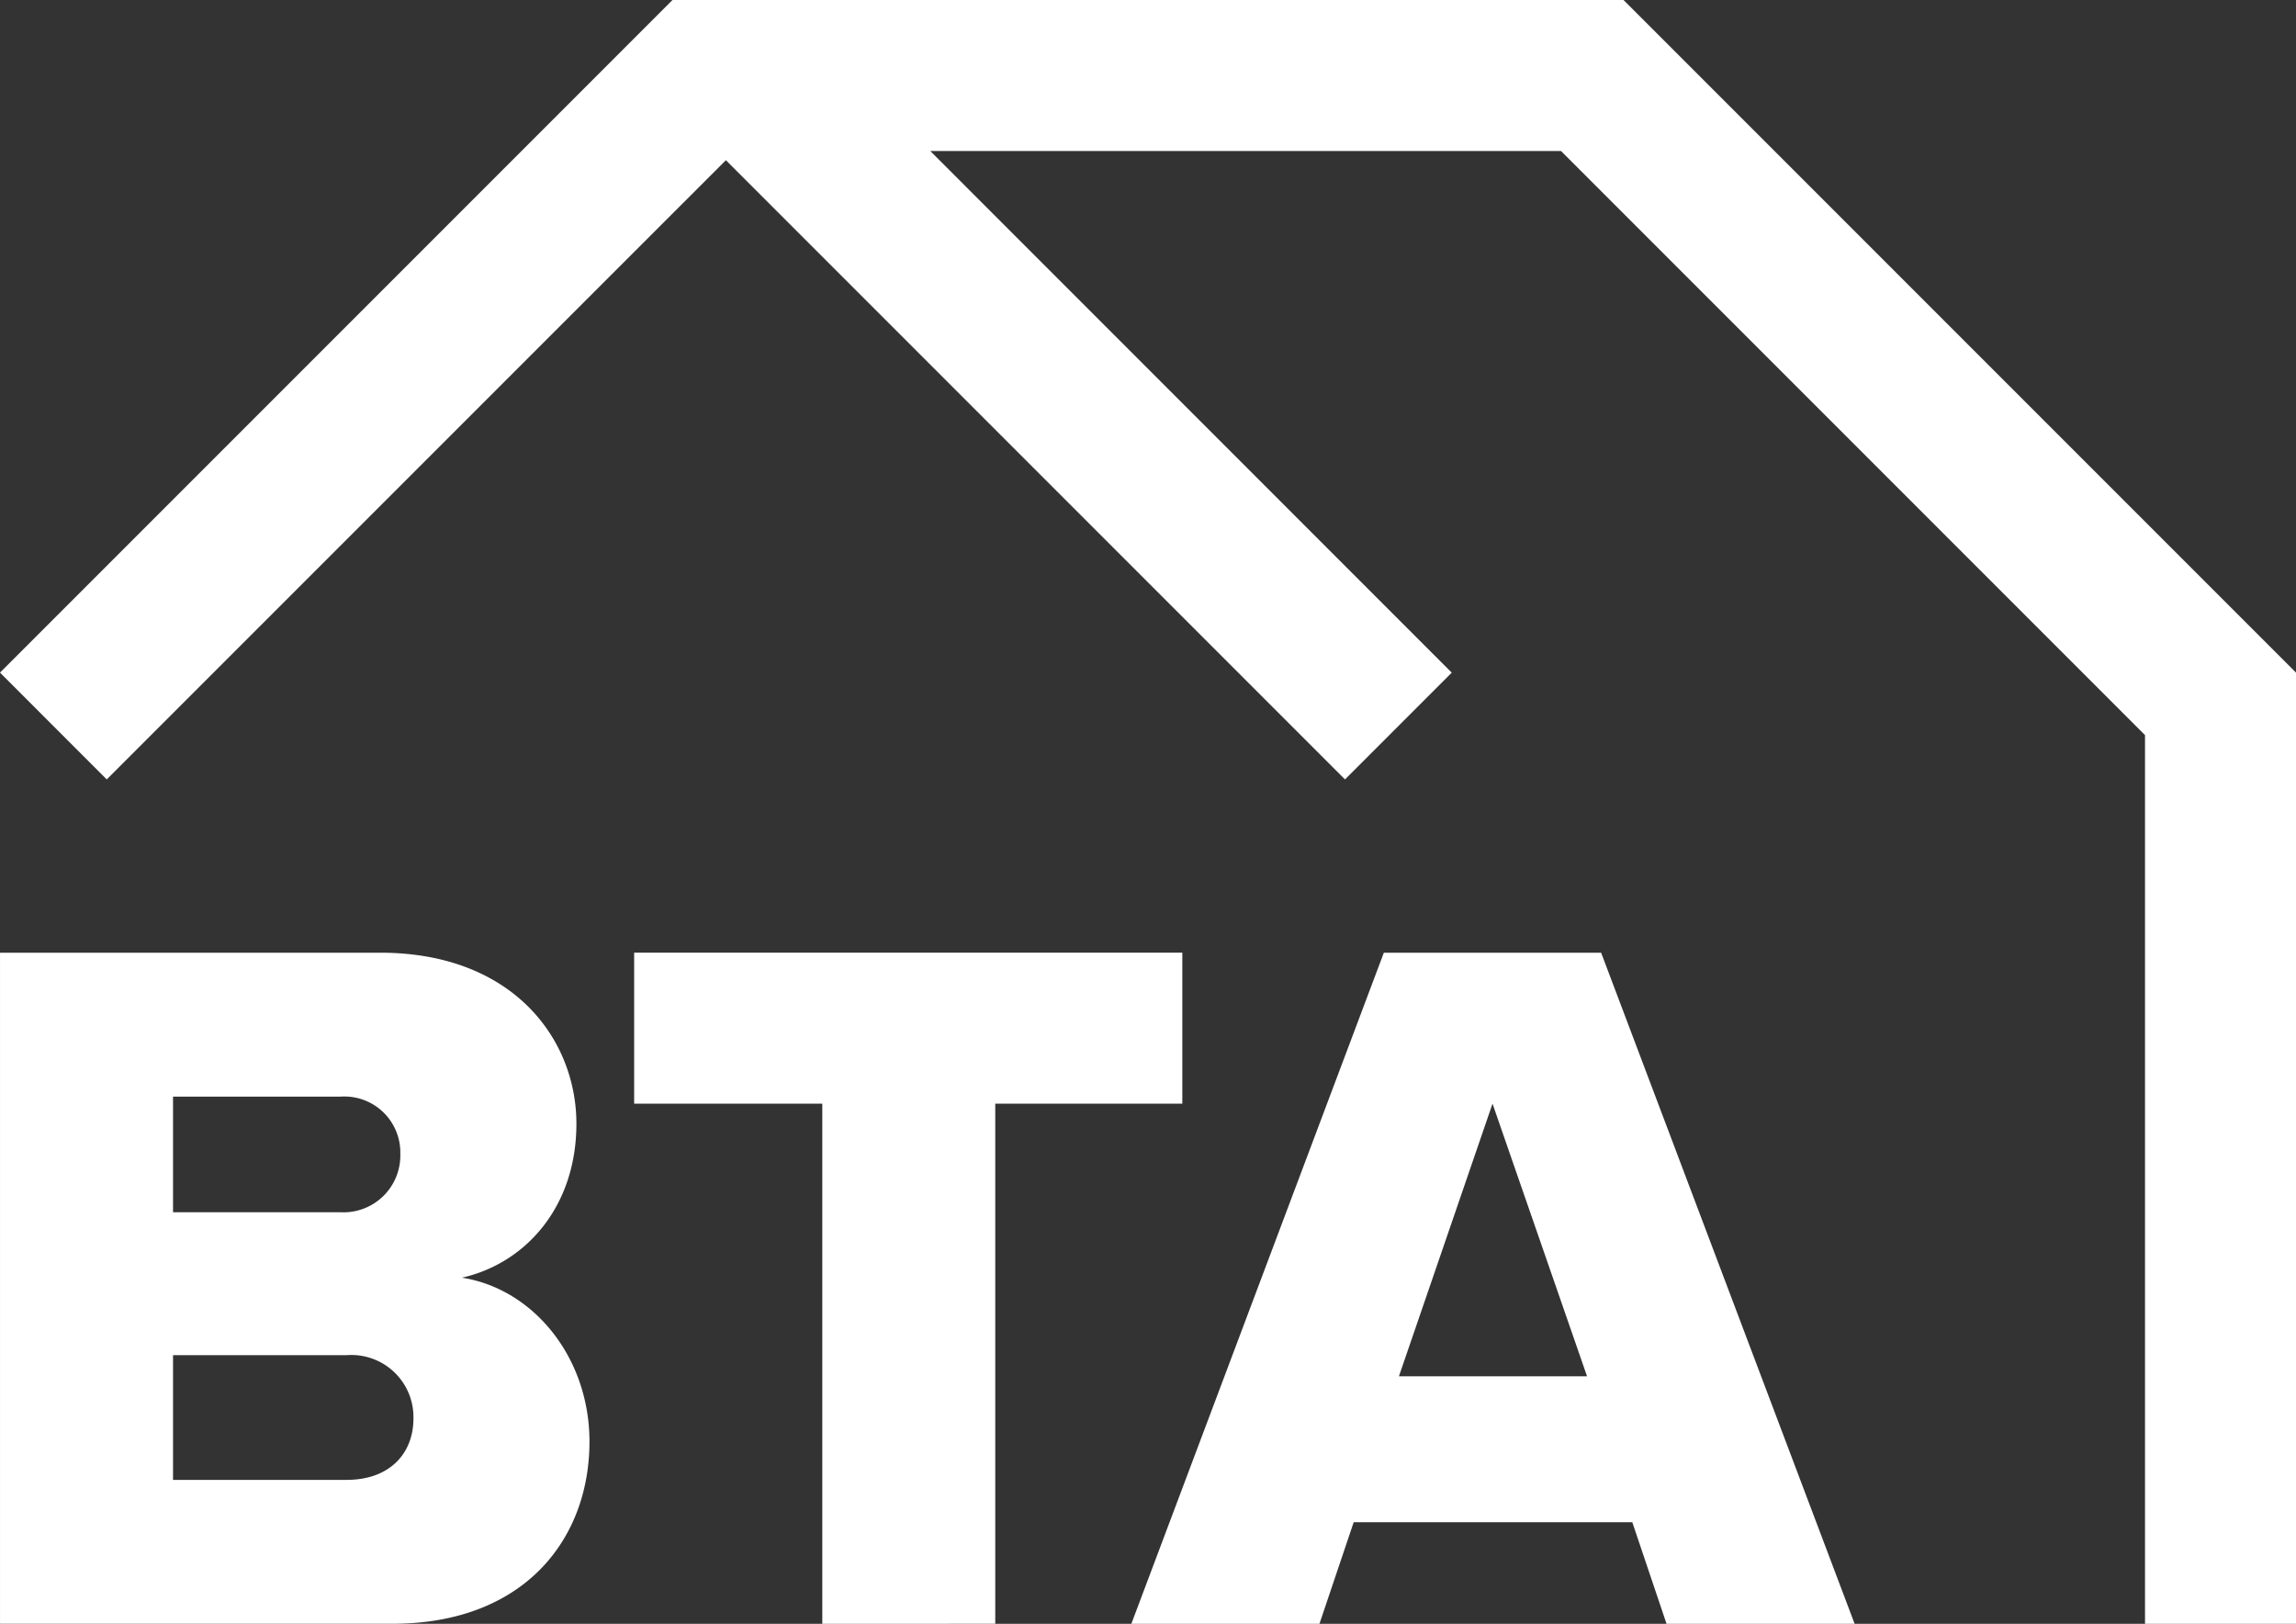
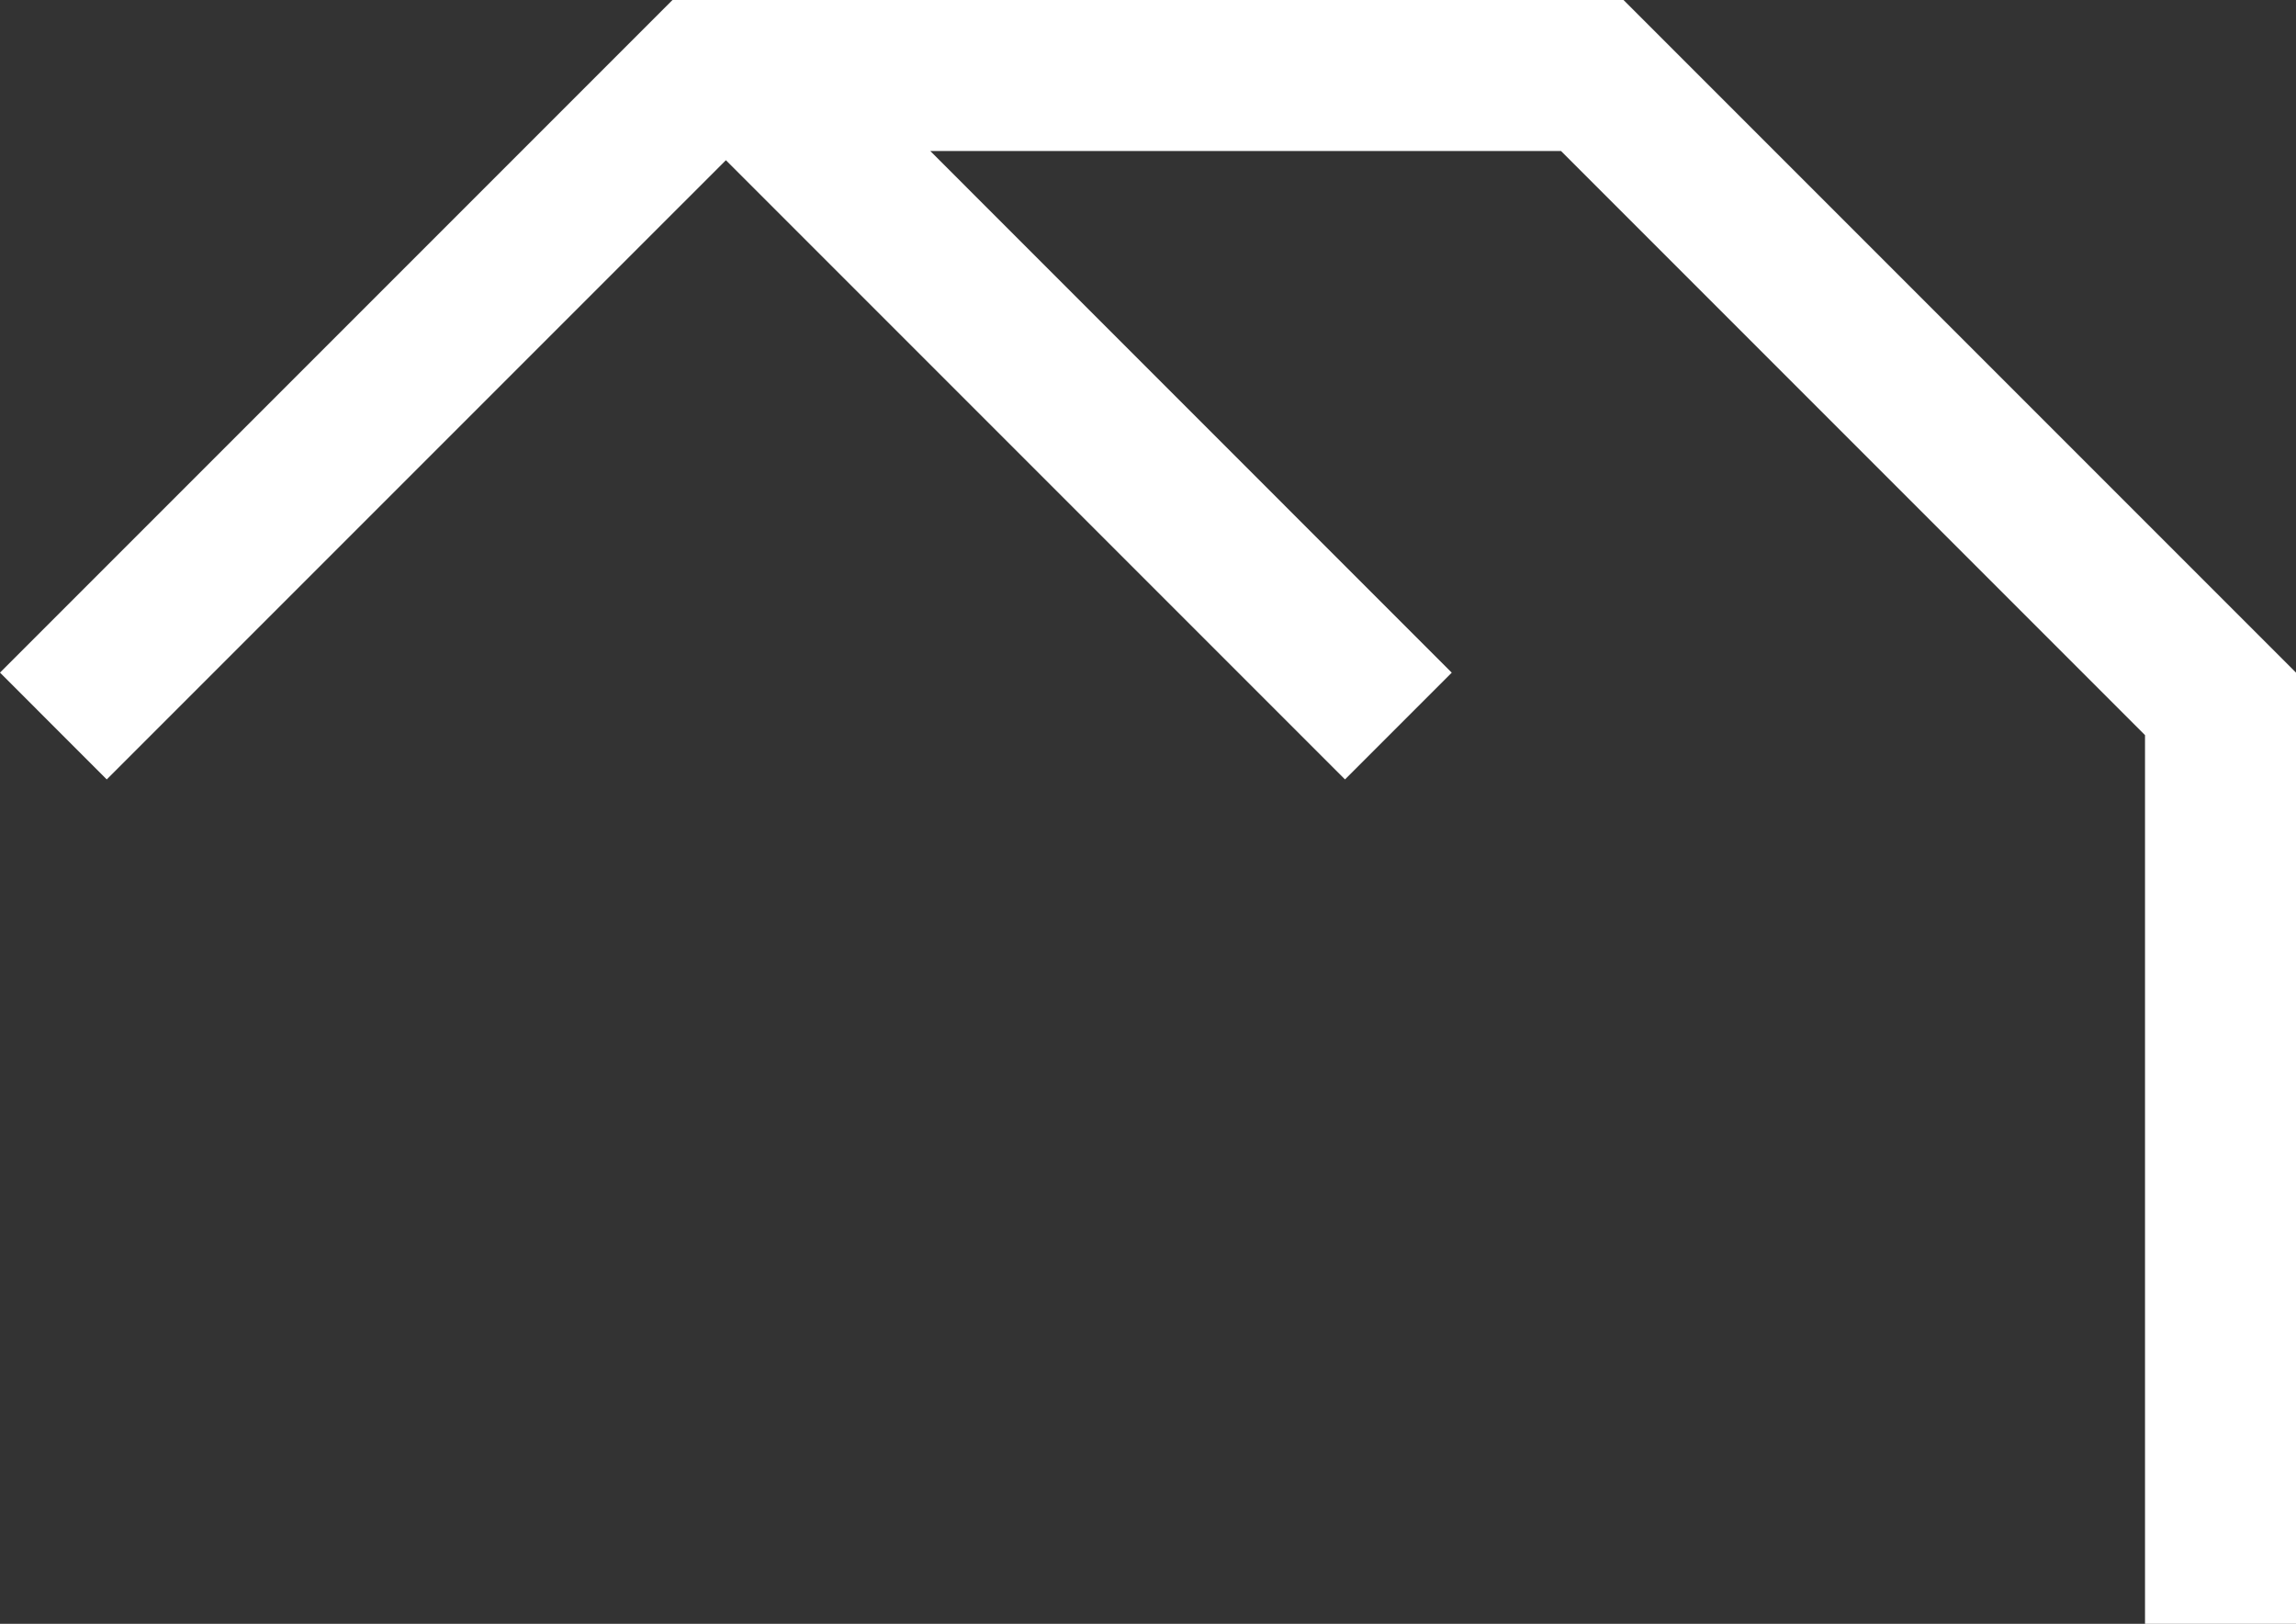
<svg xmlns="http://www.w3.org/2000/svg" width="141.42" height="100" viewBox="0 0 141.42 100">
  <rect x="0" y="0" width="141.42" height="100" fill="#333333" stroke="none" />
  <defs>
    <clipPath id="clip-path">
-       <rect id="Rectangle_612" data-name="Rectangle 612" width="141.419" height="100" fill="#fff" />
-     </clipPath>
+       </clipPath>
  </defs>
  <g id="Group_648" data-name="Group 648" transform="translate(0 0)">
    <path id="Path_1015" data-name="Path 1015" d="M41.422,0,0,41.422,6.575,48,44.711,9.866,82.844,48l6.575-6.575L57.3,9.3h38.85L132.12,45.272V100h9.3V41.422L100,0Z" transform="translate(0)" fill="#fff" />
    <g id="Group_647" data-name="Group 647" transform="translate(0.001 0)">
      <g id="Group_646" data-name="Group 646" clip-path="url(#clip-path)">
        <path id="Path_1016" data-name="Path 1016" d="M28.439,40.8c3.9-.869,7.063-4.336,7.063-9.483,0-5.2-3.9-10.533-12.083-10.533H0V62.111H24.162c8.119,0,12.145-5.206,12.145-11.216,0-5.206-3.469-9.418-7.868-10.1M10.657,29.646H21a3.448,3.448,0,0,1,3.656,3.532A3.5,3.5,0,0,1,21,36.769H10.657ZM21.376,53.252H10.657V45.568H21.376a3.823,3.823,0,0,1,4.088,3.9c0,2.23-1.547,3.78-4.088,3.78" transform="translate(0 37.887)" fill="#fff" />
-         <path id="Path_1017" data-name="Path 1017" d="M47.6,20.782H13.836v9.3H25.424v32.03H36.078V30.081H47.6Z" transform="translate(25.223 37.887)" fill="#fff" />
        <path id="Path_1018" data-name="Path 1018" d="M40.236,20.783,24.684,62.112H36.27l2.109-6.256H55.54l2.109,6.256H69.234L53.62,20.783Zm.929,26.087,5.765-16.791L52.753,46.87Z" transform="translate(44.999 37.889)" fill="#fff" />
      </g>
    </g>
  </g>
</svg>